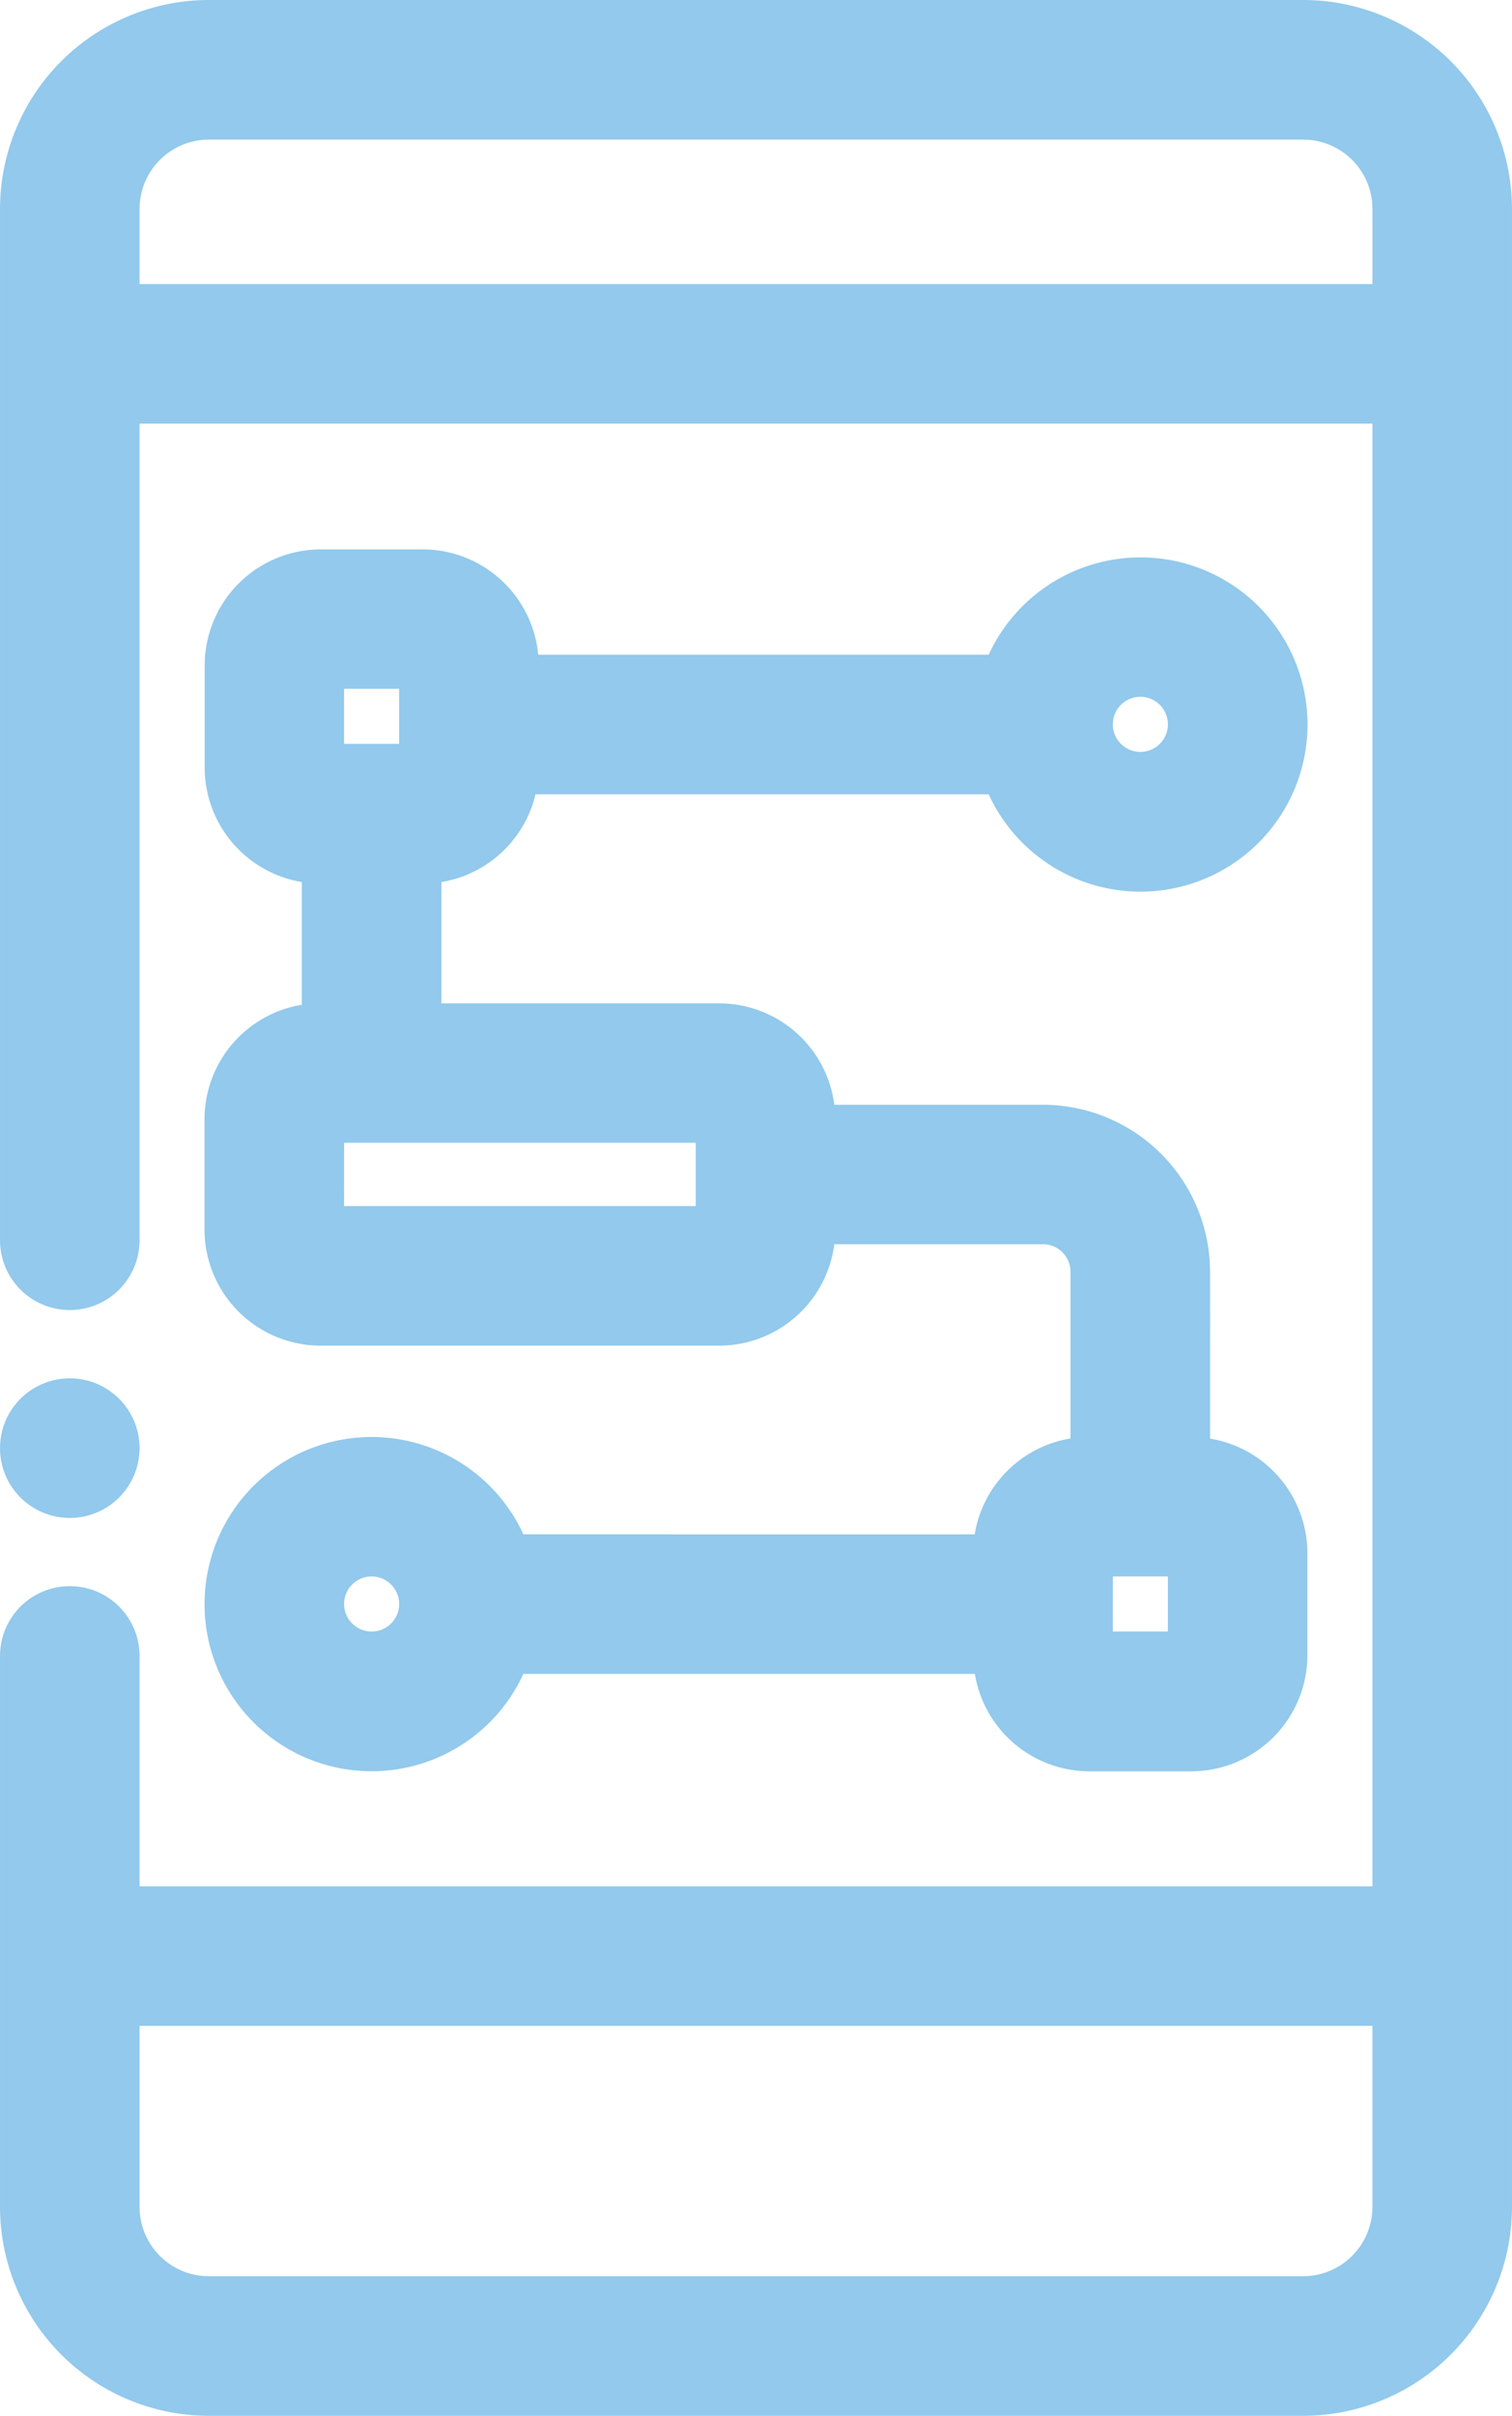
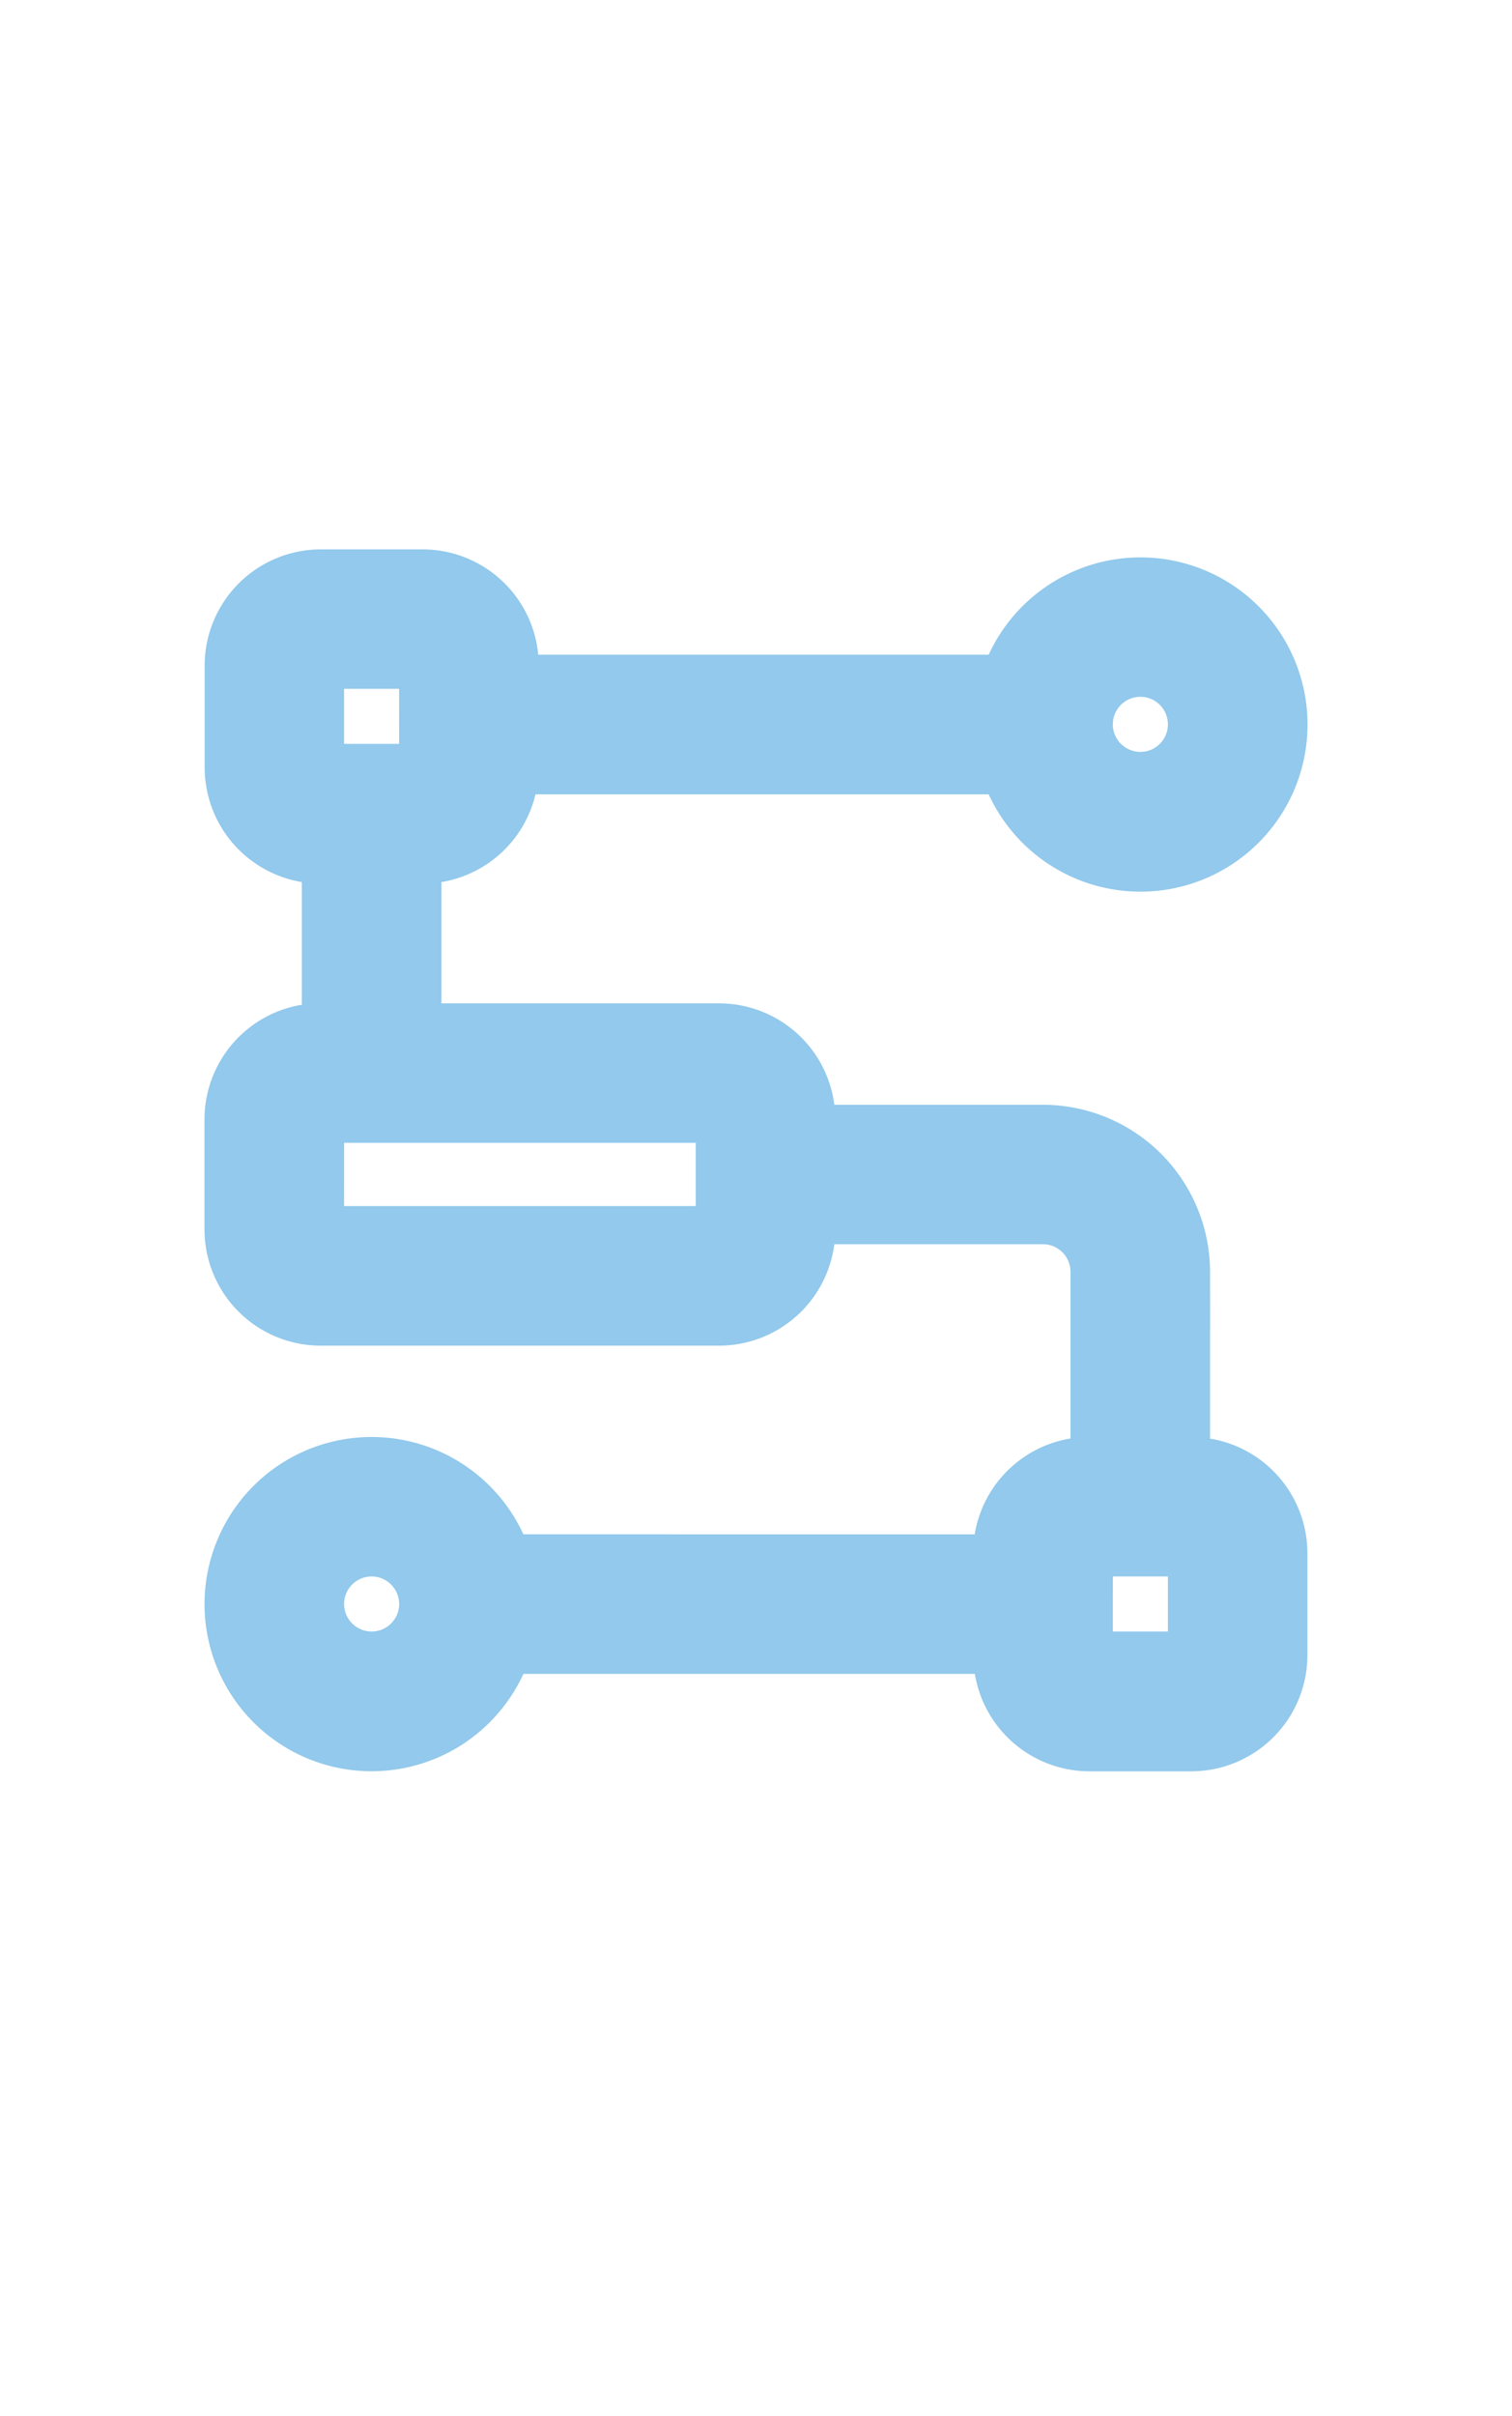
<svg xmlns="http://www.w3.org/2000/svg" width="64.532" height="103.063" viewBox="0 0 64.532 103.063">
  <g id="_010-algorithms" data-name="010-algorithms" transform="translate(-96.603 1)">
-     <path id="Path_4682" data-name="Path 4682" d="M97.608,69.646V93.152a7.92,7.92,0,0,0,7.911,7.911h46.708a7.92,7.92,0,0,0,7.911-7.911V7.911A7.92,7.92,0,0,0,152.227,0H105.519a7.92,7.92,0,0,0-7.911,7.911v44a1.978,1.978,0,0,0,3.956,0V16.074h54.619v64.4H101.564V69.646a1.978,1.978,0,0,0-3.956,0ZM156.183,7.911v4.207H101.564V7.911a3.96,3.96,0,0,1,3.955-3.955h46.708A3.96,3.96,0,0,1,156.183,7.911Zm-54.62,85.241V84.426h54.619v8.726a3.96,3.96,0,0,1-3.955,3.955H105.519A3.96,3.96,0,0,1,101.563,93.152Z" transform="translate(-0.004)" fill="#92c9ec" stroke="#92c9ec" stroke-width="2" />
    <path id="Path_4683" data-name="Path 4683" d="M145.989,130.961v7.108h-.2a3.96,3.96,0,0,0-3.955,3.955v4.7a3.96,3.96,0,0,0,3.955,3.955H162.8a3.96,3.96,0,0,0,3.955-3.955v-.372h9.865a2.177,2.177,0,0,1,2.175,2.175v8.046h-.2a3.96,3.96,0,0,0-3.955,3.955v.2H153.768a6.13,6.13,0,1,0,0,3.955h20.879v.2a3.96,3.96,0,0,0,3.955,3.955h4.349a3.96,3.96,0,0,0,3.955-3.955v-4.349a3.96,3.96,0,0,0-3.955-3.955h-.2v-8.046a6.137,6.137,0,0,0-6.13-6.13h-9.865v-.372a3.96,3.96,0,0,0-3.955-3.955H149.945v-7.108h.2a3.957,3.957,0,0,0,3.948-3.81h20.886a6.13,6.13,0,1,0,0-3.955H154.1v-.539a3.96,3.96,0,0,0-3.955-3.955h-4.349a3.96,3.96,0,0,0-3.955,3.955v4.349a3.96,3.96,0,0,0,3.955,3.955h.2Zm32.613-5.788a2.175,2.175,0,1,1,2.175,2.175A2.177,2.177,0,0,1,178.6,125.173ZM150.142,162.7a2.175,2.175,0,1,1-2.175-2.175A2.177,2.177,0,0,1,150.142,162.7Zm28.46-2.175h4.349v4.349H178.6Zm-32.809-18.5H162.8v4.7H145.79Zm4.349-15.019H145.79l0-4.349h4.349Z" transform="translate(-35.503 -95.271)" fill="#92c9ec" stroke="#92c9ec" stroke-width="2" />
-     <circle id="Ellipse_186" data-name="Ellipse 186" cx="1.978" cy="1.978" r="1.978" transform="translate(97.603 58.802)" fill="#92c9ec" stroke="#92c9ec" stroke-width="2" />
  </g>
</svg>